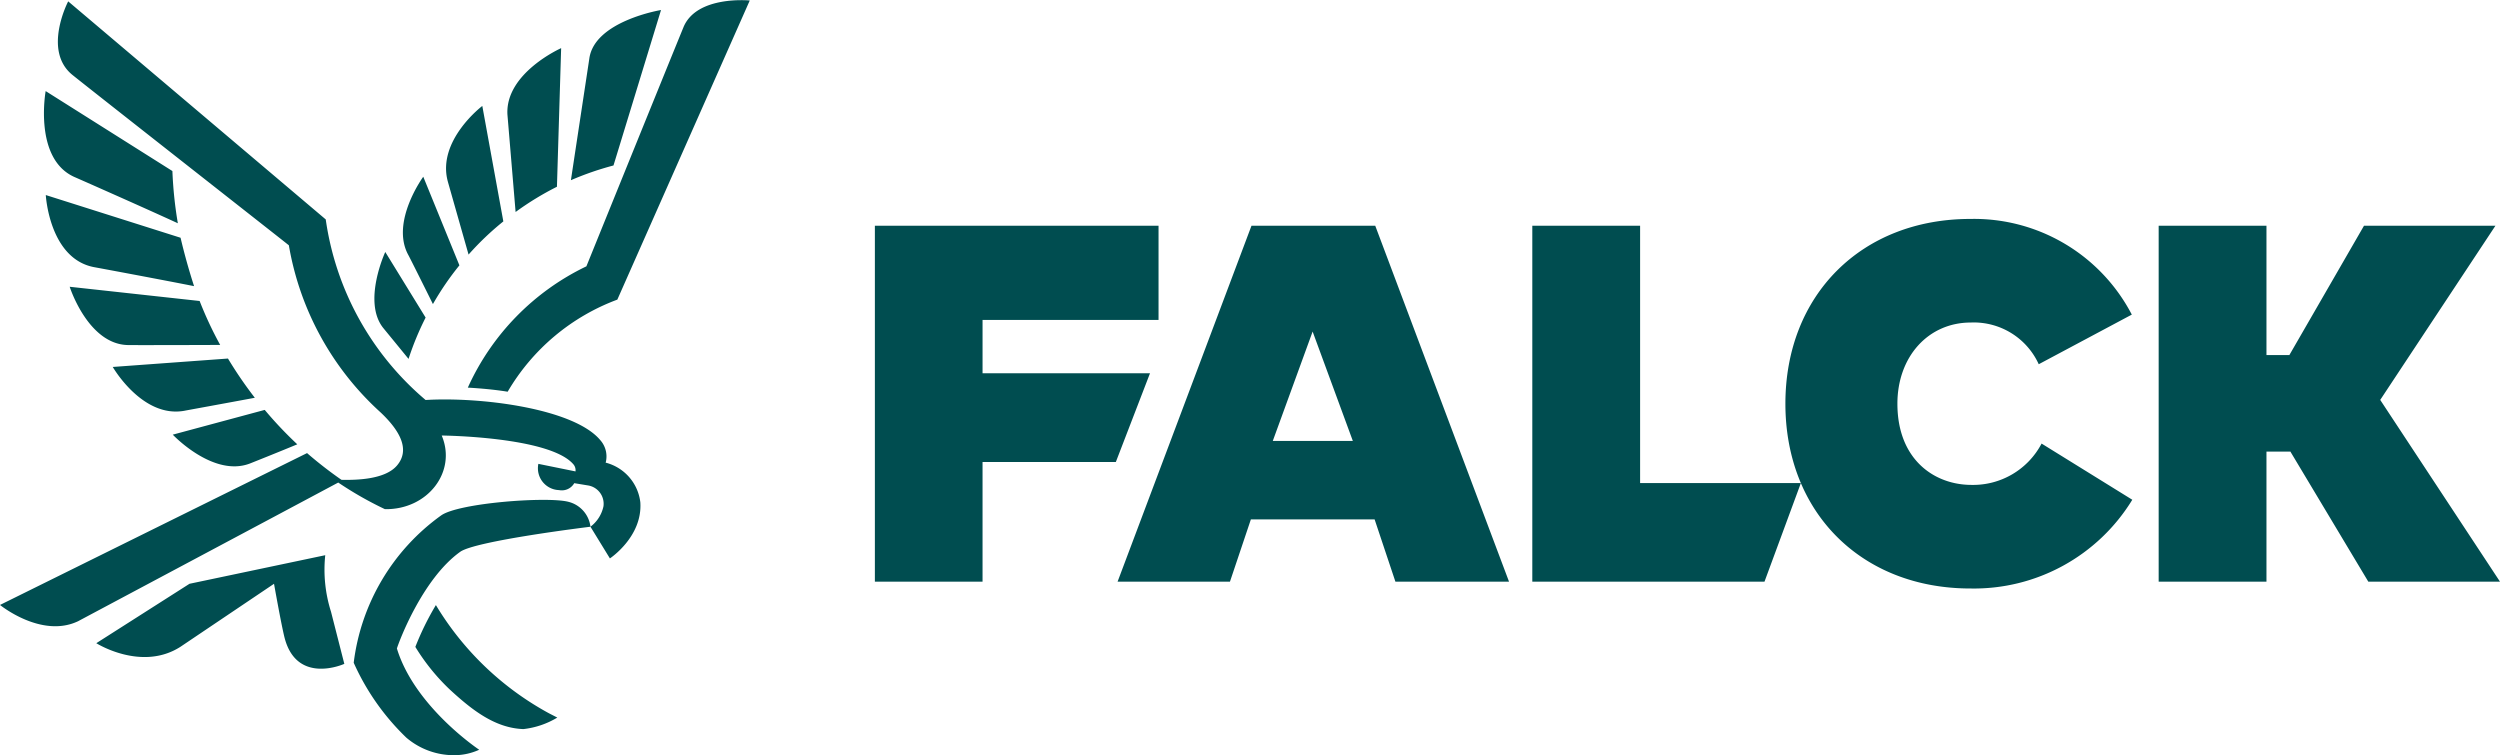
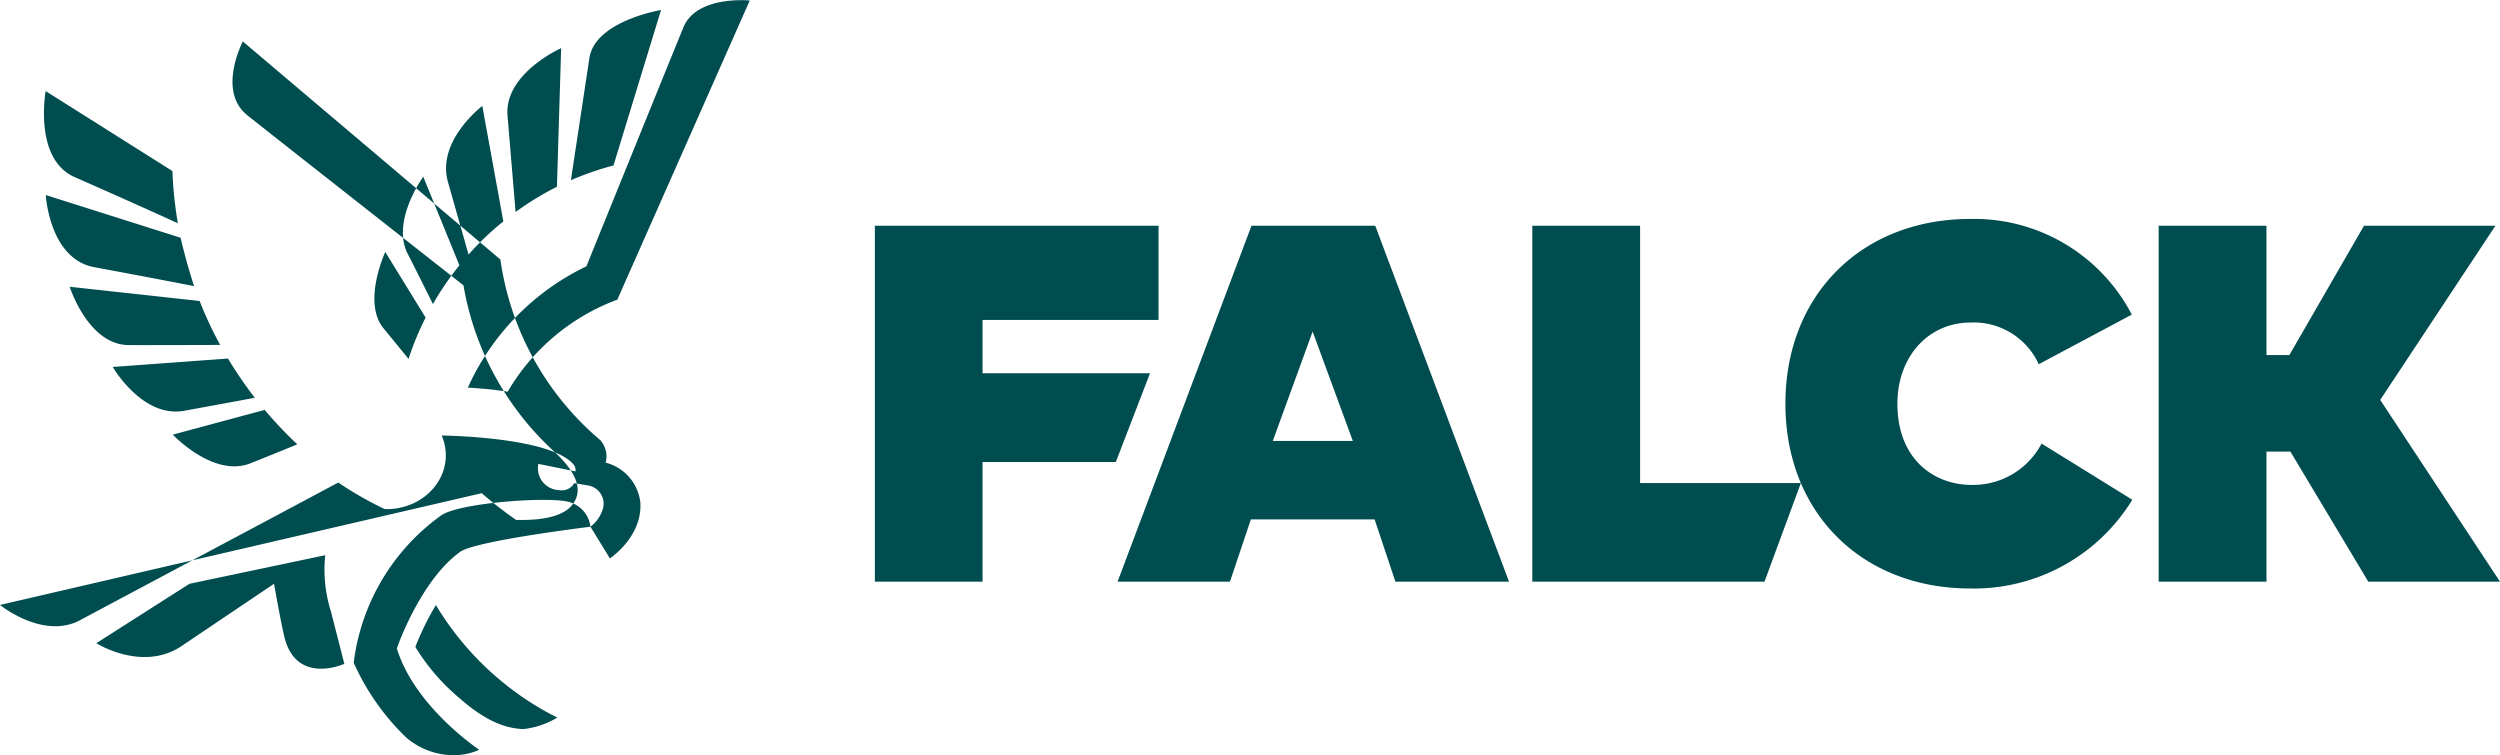
<svg xmlns="http://www.w3.org/2000/svg" width="202" height="61.03" viewBox="0 0 202 61.03">
  <defs>
    <style>
      .cls-1 {
        fill-rule: evenodd;
        fill: #004d50;
      }
    </style>
  </defs>
-   <path class="cls-1" d="M1601.12,2020.21l-10.82,28.76h9.08l1.69-5.03h10l1.68,5.03h9.18l-10.81-28.76h-10Zm1.72,17.39,3.22-8.84,3.25,8.84h-6.47Zm-23.45-5.47v-4.31h14.22v-7.61h-22.92v28.76h8.7v-9.67h10.77l2.76-7.17h-13.53Zm53.13-11.92h-8.71v28.76h18.76l2.94-7.97h-12.99v-20.79Zm26.78,20.94c-2.99,0-5.99-2.03-5.99-6.56,0-3.8,2.49-6.56,5.93-6.56a5.765,5.765,0,0,1,5.49,3.37l7.52-4.01a14.367,14.367,0,0,0-13.04-7.73c-8.8,0-14.95,6.14-14.95,14.93s6.15,14.93,14.95,14.93a15,15,0,0,0,13.08-7.17l-7.33-4.54A6.248,6.248,0,0,1,1659.3,2041.15Zm33.02-6.87,0.05-.07,9.26-14h-10.62l-6.03,10.45h-1.85v-10.45h-8.71v28.76h8.71v-10.51h1.94l0.03,0.06,6.26,10.45H1702Zm-137.1-30.1c-1.47,3.59-7.84,19.31-7.84,19.31a20,20,0,0,0-9.58,9.8c1.04,0.06,2.16.16,3.22,0.33a17.227,17.227,0,0,1,8.86-7.44l10.7-24.17S1556.28,2001.58,1555.22,2004.18Zm-49.59,20.96s1.48,4.65,4.71,4.71c0.46,0.01,5.25,0,7.45-.01a30.187,30.187,0,0,1-1.66-3.55Zm14.54,14.29c0.18-.07,2.41-0.96,3.85-1.56a31.5,31.5,0,0,1-2.63-2.78l-7.43,2S1517.21,2040.54,1520.17,2039.43Zm-11.06-7.81s2.39,4.16,5.79,3.54c0.14-.03,3.55-0.65,5.69-1.05a32.854,32.854,0,0,1-2.17-3.17Zm-5.41-13.89s0.28,5.21,3.98,5.84c0.22,0.04,5.12.95,8,1.52-0.4-1.24-.78-2.58-1.09-3.91Zm2.31-1.46c0.21,0.09,5.54,2.44,8.36,3.74a32.793,32.793,0,0,1-.44-4.22l-10.24-6.46S1502.7,2014.79,1506.01,2016.27Zm27,14.7a23.232,23.232,0,0,1,1.38-3.34l-3.26-5.3s-1.85,3.99-.18,6.12C1531.03,2028.55,1532.5,2030.34,1533.01,2030.97Zm1.97-4.43a23.071,23.071,0,0,1,2.14-3.13l-2.92-7.16s-2.67,3.65-1.21,6.32C1533.08,2022.72,1534.59,2025.75,1534.98,2026.54Zm2.88-4a22.959,22.959,0,0,1,2.81-2.68l-1.7-9.33s-3.68,2.79-2.79,6.09C1536.19,2016.67,1537.6,2021.62,1537.86,2022.54Zm7.14-5.48,0.34-11.2s-4.53,2.01-4.34,5.37l0.66,7.87A23.66,23.66,0,0,1,1545,2017.06Zm8.41-14.28s-5.35.88-5.79,3.9c-0.07.48-1.27,8.37-1.49,9.85a24.1,24.1,0,0,1,3.44-1.19Zm-7.51,39.73c-1.74-.43-8.86.1-10.26,1.11a17.231,17.231,0,0,0-7.06,11.9,19.293,19.293,0,0,0,4.25,6.05,5.927,5.927,0,0,0,3.94,1.42,4.909,4.909,0,0,0,1.95-.44s-5.21-3.46-6.65-8.18c0.13-.46,2.04-5.61,5.11-7.81,1.24-.9,10.53-2.03,10.53-2.03A2.371,2.371,0,0,0,1545.9,2042.51Zm3.07-3.15h-0.04l0.01-.01a1.983,1.983,0,0,0-.44-1.82c-2.14-2.56-9.68-3.51-14.11-3.24a23.412,23.412,0,0,1-8.07-14.59l-20.81-17.62s-2.09,3.99.35,5.95c1.55,1.25,16.58,13.04,17.48,13.76a23.549,23.549,0,0,0,7.42,13.51c1.62,1.53,2.37,3.04,1.32,4.28-0.99,1.17-3.4,1.18-4.49,1.16a32.957,32.957,0,0,1-2.78-2.16L1500,2050.85s3.35,2.73,6.32,1.31c0.05-.03,16.82-8.96,21.01-11.2a28.639,28.639,0,0,0,3.77,2.15c3.44,0.06,5.83-3.01,4.59-5.95,0,0,8.78.08,10.66,2.35a0.738,0.738,0,0,1,.15.55l-3-.61a1.764,1.764,0,0,0,1.67,2.12,1.161,1.161,0,0,0,1.23-.56l1.15,0.19a1.5,1.5,0,0,1,1.21,1.68,2.792,2.792,0,0,1-1.05,1.65l1.57,2.56s2.64-1.74,2.46-4.52A3.759,3.759,0,0,0,1548.97,2039.36Zm-22.69,7.47-10.97,2.31-7.53,4.8s3.65,2.31,6.8.29l7.56-5.09s0.6,3.39.86,4.39c1.01,3.81,4.82,2.08,4.82,2.08l-1.08-4.23A11.239,11.239,0,0,1,1526.28,2046.83Zm8.94,4.03a22.61,22.61,0,0,0-1.66,3.38,16.793,16.793,0,0,0,2.79,3.45c1.77,1.63,3.64,3.11,5.94,3.19a6.74,6.74,0,0,0,2.74-.93l-0.68-.35A24.062,24.062,0,0,1,1535.22,2050.86Z" transform="translate(-1500 -2001.97)" />
+   <path class="cls-1" d="M1601.12,2020.21l-10.82,28.76h9.08l1.69-5.03h10l1.68,5.03h9.18l-10.81-28.76h-10Zm1.72,17.39,3.22-8.84,3.25,8.84h-6.47Zm-23.45-5.47v-4.31h14.22v-7.61h-22.92v28.76h8.7v-9.67h10.77l2.76-7.17h-13.53Zm53.13-11.92h-8.71v28.76h18.76l2.94-7.97h-12.99v-20.79Zm26.78,20.94c-2.99,0-5.99-2.03-5.99-6.56,0-3.8,2.49-6.56,5.93-6.56a5.765,5.765,0,0,1,5.49,3.37l7.52-4.01a14.367,14.367,0,0,0-13.04-7.73c-8.8,0-14.95,6.14-14.95,14.93s6.15,14.93,14.95,14.93a15,15,0,0,0,13.08-7.17l-7.33-4.54A6.248,6.248,0,0,1,1659.3,2041.15Zm33.02-6.87,0.05-.07,9.26-14h-10.62l-6.03,10.45h-1.85v-10.45h-8.71v28.76h8.71v-10.51h1.94l0.03,0.06,6.26,10.45H1702Zm-137.1-30.1c-1.47,3.59-7.84,19.31-7.84,19.31a20,20,0,0,0-9.58,9.8c1.04,0.06,2.16.16,3.22,0.33a17.227,17.227,0,0,1,8.86-7.44l10.7-24.17S1556.28,2001.58,1555.22,2004.18Zm-49.59,20.96s1.48,4.65,4.71,4.71c0.46,0.01,5.25,0,7.45-.01a30.187,30.187,0,0,1-1.66-3.55Zm14.54,14.29c0.18-.07,2.41-0.96,3.85-1.56a31.5,31.5,0,0,1-2.63-2.78l-7.43,2S1517.21,2040.54,1520.17,2039.43Zm-11.06-7.81s2.39,4.16,5.79,3.54c0.14-.03,3.55-0.65,5.69-1.05a32.854,32.854,0,0,1-2.17-3.17Zm-5.41-13.89s0.28,5.21,3.98,5.84c0.22,0.04,5.12.95,8,1.52-0.4-1.24-.78-2.58-1.09-3.91Zm2.31-1.46c0.21,0.09,5.54,2.44,8.36,3.74a32.793,32.793,0,0,1-.44-4.22l-10.24-6.46S1502.7,2014.79,1506.01,2016.27Zm27,14.7a23.232,23.232,0,0,1,1.38-3.34l-3.26-5.3s-1.85,3.99-.18,6.12C1531.03,2028.55,1532.5,2030.34,1533.01,2030.97Zm1.97-4.43a23.071,23.071,0,0,1,2.14-3.13l-2.92-7.16s-2.67,3.65-1.21,6.32C1533.08,2022.72,1534.59,2025.75,1534.98,2026.54Zm2.88-4a22.959,22.959,0,0,1,2.81-2.68l-1.7-9.33s-3.68,2.79-2.79,6.09C1536.19,2016.67,1537.6,2021.62,1537.86,2022.54Zm7.14-5.48,0.34-11.2s-4.53,2.01-4.34,5.37l0.66,7.87A23.66,23.66,0,0,1,1545,2017.06Zm8.41-14.28s-5.35.88-5.79,3.9c-0.07.48-1.27,8.37-1.49,9.85a24.1,24.1,0,0,1,3.44-1.19Zm-7.51,39.73c-1.74-.43-8.86.1-10.26,1.11a17.231,17.231,0,0,0-7.06,11.9,19.293,19.293,0,0,0,4.25,6.05,5.927,5.927,0,0,0,3.94,1.42,4.909,4.909,0,0,0,1.95-.44s-5.21-3.46-6.65-8.18c0.13-.46,2.04-5.61,5.11-7.81,1.24-.9,10.53-2.03,10.53-2.03A2.371,2.371,0,0,0,1545.9,2042.51Zm3.07-3.15h-0.04l0.01-.01a1.983,1.983,0,0,0-.44-1.82a23.412,23.412,0,0,1-8.07-14.59l-20.81-17.62s-2.09,3.99.35,5.95c1.55,1.25,16.58,13.04,17.48,13.76a23.549,23.549,0,0,0,7.42,13.51c1.62,1.53,2.37,3.04,1.32,4.28-0.99,1.17-3.4,1.18-4.49,1.16a32.957,32.957,0,0,1-2.78-2.16L1500,2050.85s3.35,2.73,6.32,1.31c0.05-.03,16.82-8.96,21.01-11.2a28.639,28.639,0,0,0,3.77,2.15c3.44,0.06,5.83-3.01,4.59-5.95,0,0,8.78.08,10.66,2.35a0.738,0.738,0,0,1,.15.55l-3-.61a1.764,1.764,0,0,0,1.67,2.12,1.161,1.161,0,0,0,1.23-.56l1.15,0.19a1.5,1.5,0,0,1,1.21,1.68,2.792,2.792,0,0,1-1.05,1.65l1.57,2.56s2.64-1.74,2.46-4.52A3.759,3.759,0,0,0,1548.97,2039.36Zm-22.69,7.47-10.97,2.31-7.53,4.8s3.65,2.31,6.8.29l7.56-5.09s0.6,3.39.86,4.39c1.01,3.81,4.82,2.08,4.82,2.08l-1.08-4.23A11.239,11.239,0,0,1,1526.28,2046.83Zm8.94,4.03a22.61,22.61,0,0,0-1.66,3.38,16.793,16.793,0,0,0,2.79,3.45c1.77,1.63,3.64,3.11,5.94,3.19a6.74,6.74,0,0,0,2.74-.93l-0.68-.35A24.062,24.062,0,0,1,1535.22,2050.86Z" transform="translate(-1500 -2001.97)" />
</svg>